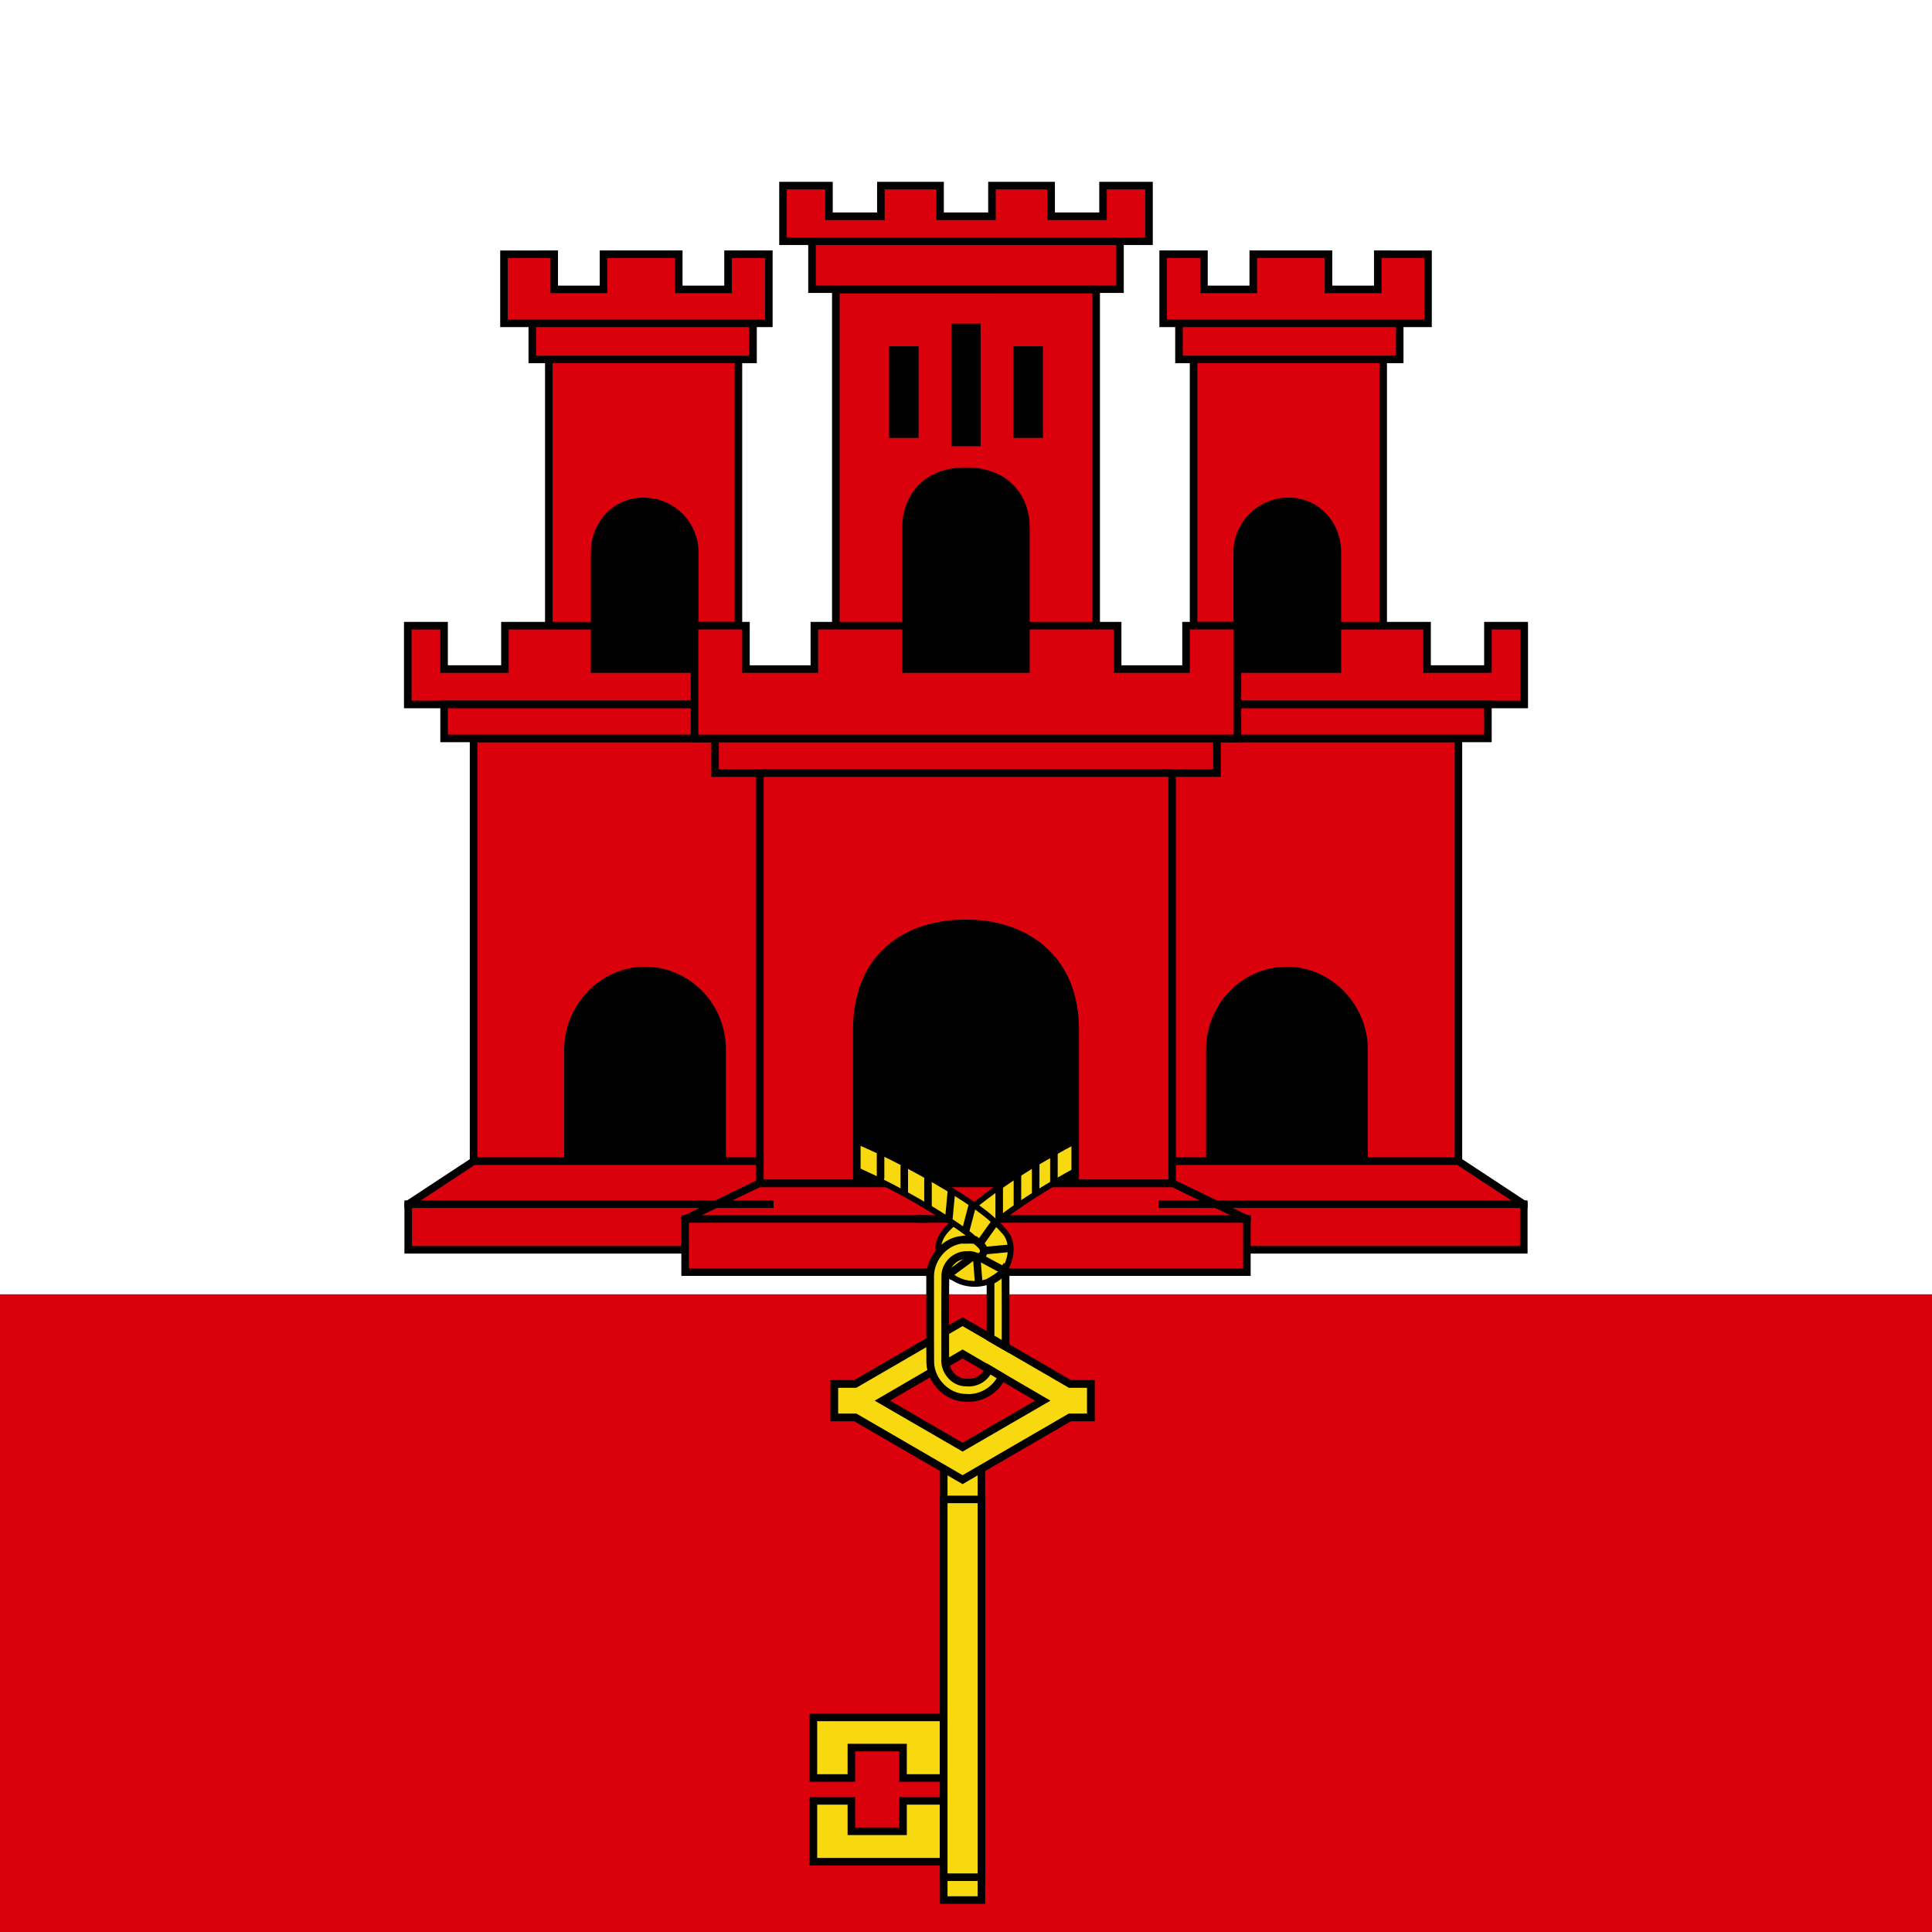
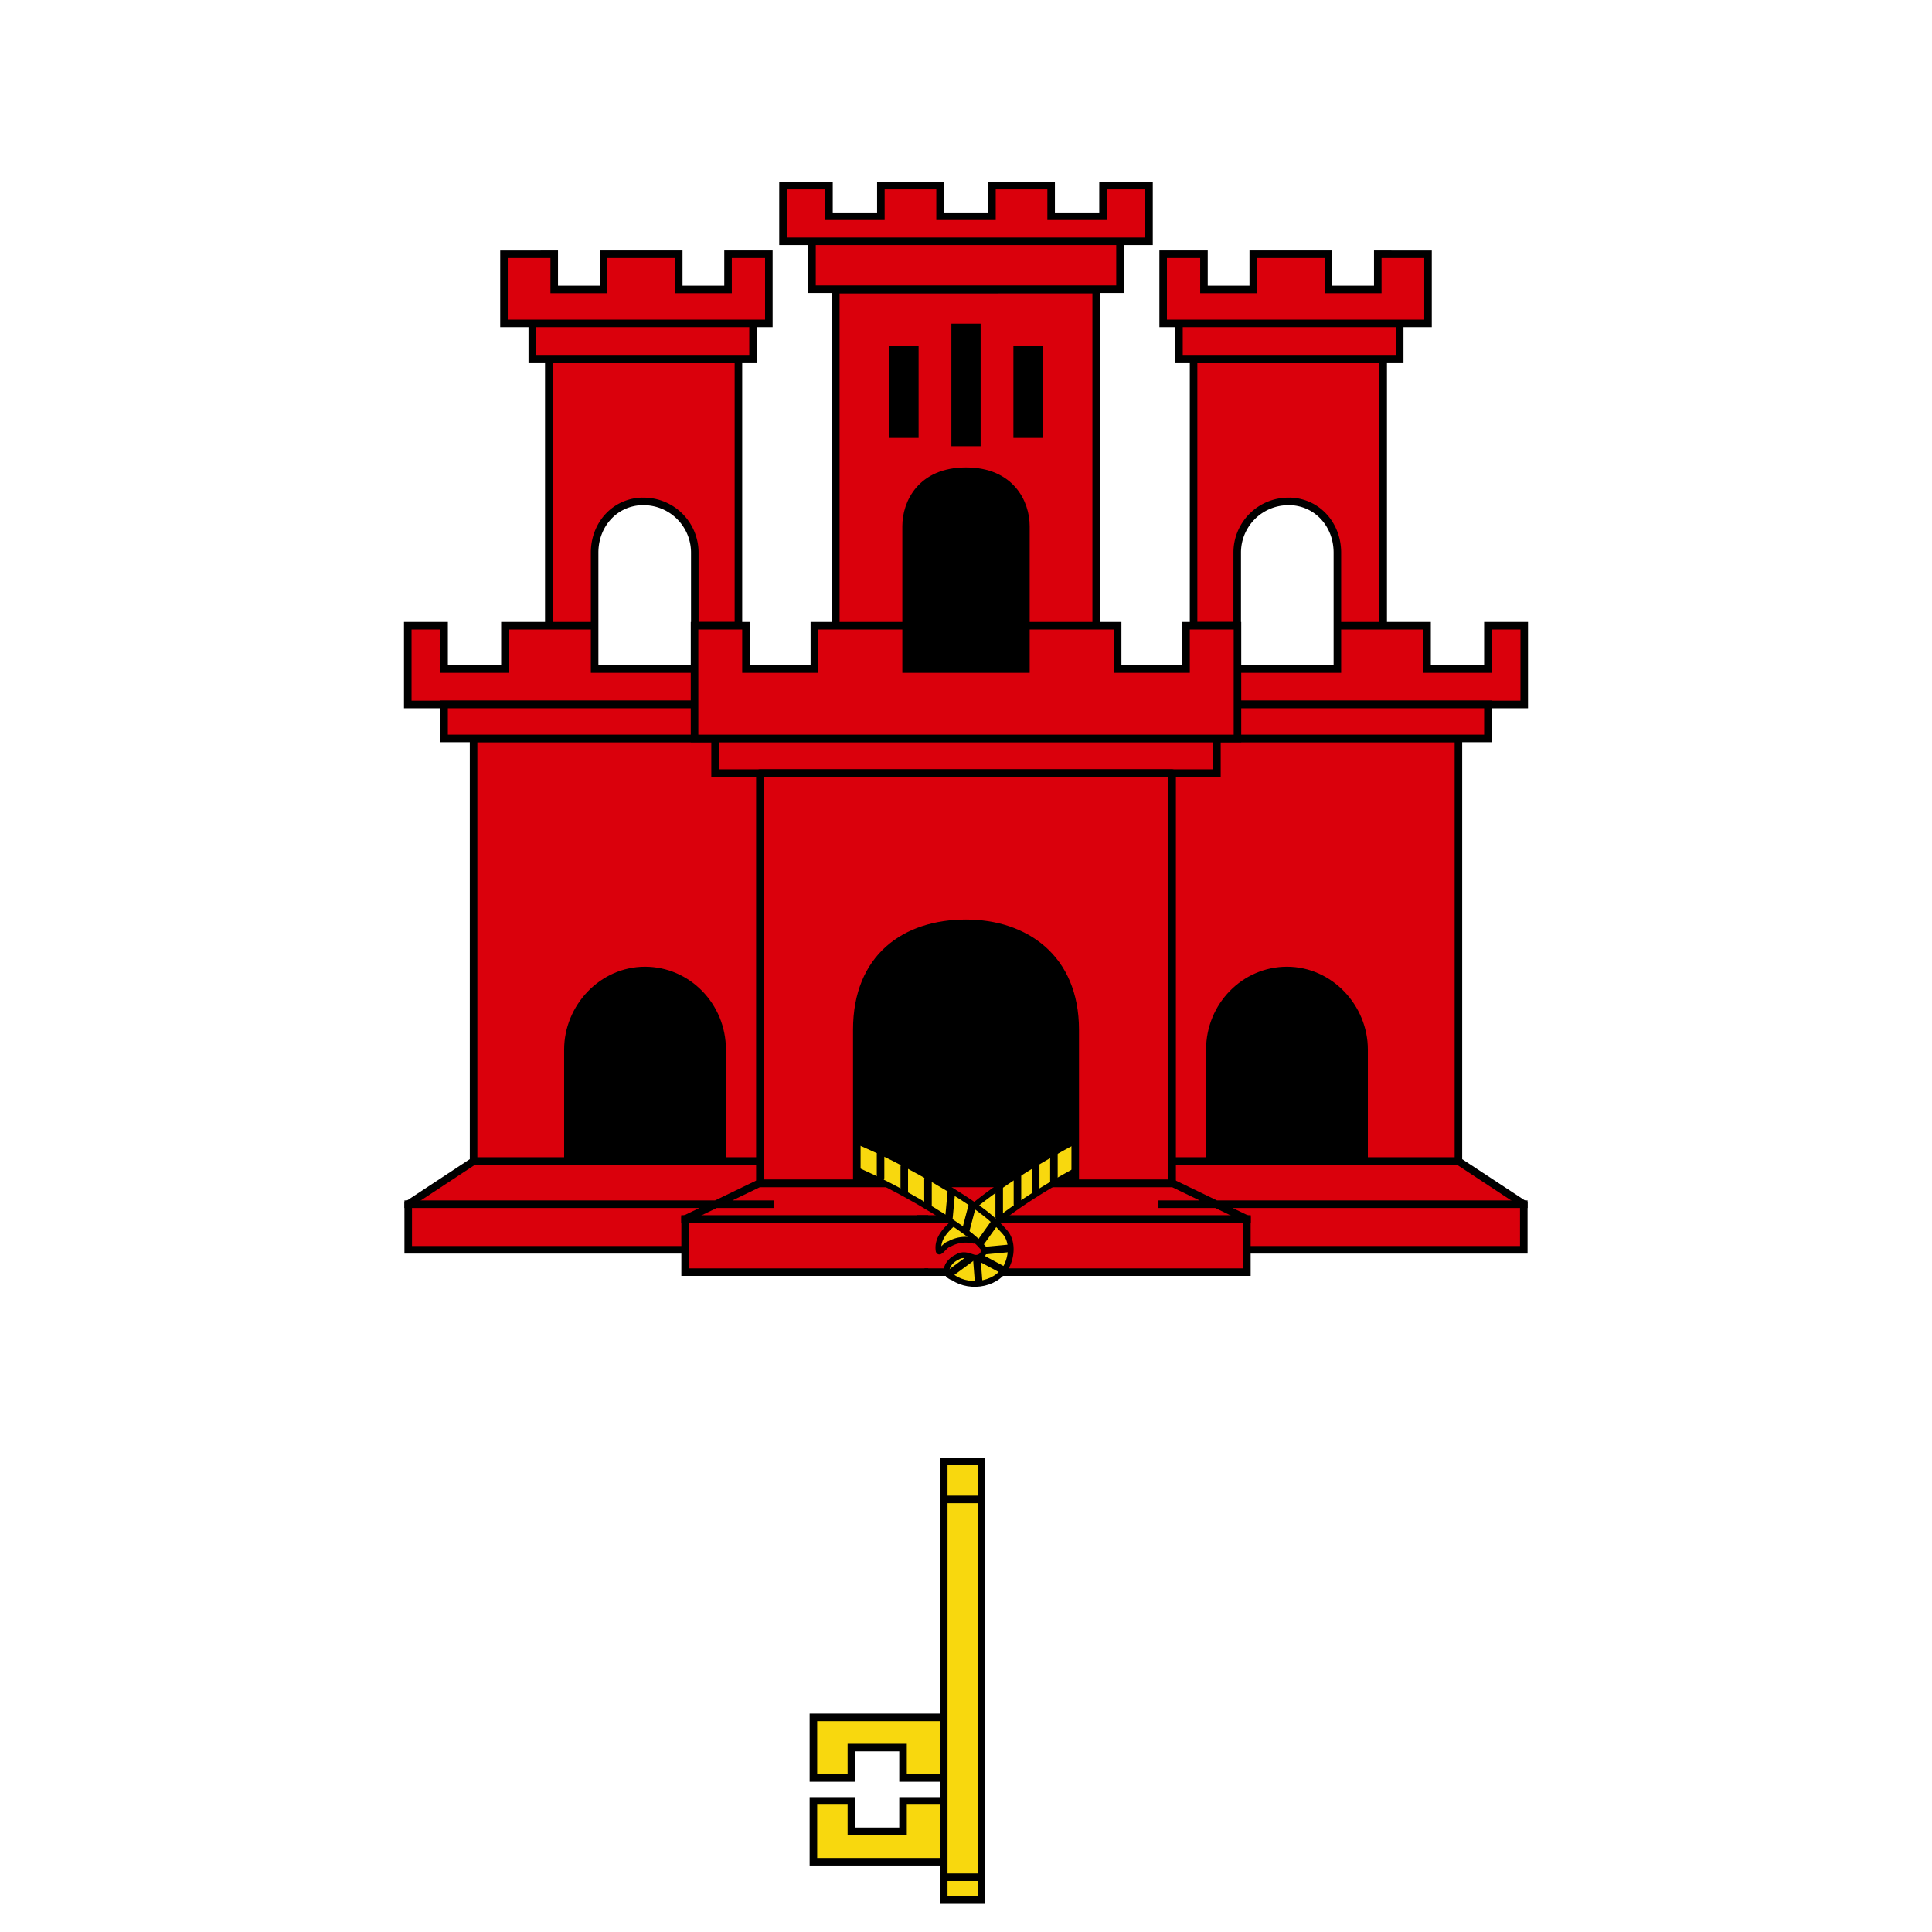
<svg xmlns="http://www.w3.org/2000/svg" xmlns:xlink="http://www.w3.org/1999/xlink" id="flag-icon-css-gi" width="512" height="512">
-   <path fill="#da000c" d="M0 0h512v512H0z" />
-   <path fill="#fff" d="M0 0h512v343H0z" />
  <g stroke="#000" transform="matrix(2 0 0 2 -256 0)">
    <g id="a" fill="#da000c" stroke-linecap="square">
      <path fill="#000" stroke="none" d="M196.57 116.303h64v43.993h-64z" />
      <path d="M229.82 153.865h-39.07l-8.66 5.7v6.04h47.73m-16.35-37.011c5.624 0 10.218 4.69 10.218 10.47v14.78h7.343v-56h-40.28v56h12.5v-14.78c0-5.555 4.515-10.47 10.22-10.47z" />
-       <path fill="#000" stroke="none" d="M204.528 59.962h18.523v33.96H204.53z" />
      <path d="M223 88.656h-16.21v-5.75h-11.884v5.75h-8.062v-5.75h-4.813v10.438H223m-36.156-.038h34.97v4.538h-34.97zm13.876-45.681v35.28h6.07V73.22c0-3.63 2.563-6.6 6.148-6.782.115-.006.226 0 .343 0a6.78 6.78 0 0 1 6.782 6.78v9.688h5.782v-35.28zm-2.19-4.781v4.78h29.25v-4.78zm-3.75-9.156v9.156h35.095v-9.157h-5.406v4.657h-6.532v-4.657h-9.97v4.657h-6.53v-4.657zm-12.69 125.876H230m31-2.751h-32.438l-9.78 4.718v7.032H261" />
      <path stroke-linecap="butt" d="M218.77 161.52H262" />
    </g>
    <use width="100%" height="100%" transform="matrix(-1 0 0 1 512 0)" xlink:href="#a" />
    <g fill="#f8d80e">
      <g stroke-linecap="round">
        <path stroke-width=".768" d="M273.297 150.03c-2.654.884-5.053 2.37-7.47 3.754-3.1 1.83-6.106 3.827-8.903 6.1-.985.648-1.93 1.36-2.69 2.272-1.025.878-2.064 2.055-1.868 3.513.05.642.873-.756 1.414-.824a4.39 4.39 0 0 1 3.142-.47c1.27-1.34 2.91-2.237 4.325-3.407 3.004-2.244 6.236-4.17 9.525-5.962 1.148-.59 2.3-1.186 3.525-1.602l-1-3.375z" />
        <path d="M260.4 157.39v3.913m2.417-5.618v3.883m2.416-5.388v3.858m2.417-5.344v3.98" />
        <path stroke-width=".768" d="M238.89 150.156l-1.186 3.313c5.536 2.1 10.808 4.877 15.797 8.06 1.692 1.15 3.468 2.265 4.797 3.845.293.81-.514 1.49-1.314 1.244-.732-.25-1.453-.533-2.226-.005-1.107.503-2.106 2.14-.426 2.69 2.316 1.556 6.083.88 7.196-1.844.58-1.4.618-3.195-.508-4.344-2.063-2.364-4.797-4.008-7.42-5.672-4.69-2.82-9.574-5.374-14.707-7.288z" />
        <path d="M254.05 158.035l-.313 3.34m3.095-1.635l-.862 3.27m3.834-.998l-1.808 2.537m2.719 3.631l-2.61-1.4m3.423-1.35l-2.995.28m-.868 4.055l-.205-2.633m-.892-.376l-2.473 1.822m-9.418-15.641v3.115m6.286.192v3.534m-3.143-5.185v3.32" />
      </g>
      <path d="M235.78 227.563v8.03h5.032v-4.03h6.844v4.03h5.406v-8.03zm0 11.062v8.063h17.282v-8.063h-5.406v4.03h-6.844v-4.03z" />
      <path d="M253.052 193.65h4.99v58.116h-4.99z" />
      <path d="M253.052 198.68h4.99v50.06h-4.99z" />
-       <path stroke-width="1.024" d="M255.547 179.406l10.625 6.188-10.625 6.156-10.625-6.156zm-14.22 3.97h-2.78v4.436h2.78l14.22 8.25 14.22-8.25h2.78v-4.437h-2.78l-14.22-8.25z" />
-       <path stroke-width="1.024" d="M255.344 164.28c-2.42.34-4.226 2.73-4.094 5.135.01 3.738-.018 7.476.014 11.214.13 2.407 2.233 4.565 4.675 4.587 1.984.188 3.978-.972 4.81-2.78l-1.718-1.03c-.444 1.183-1.724 1.917-2.97 1.78-1.634.046-2.958-1.544-2.812-3.134.01-3.713-.02-7.428.015-11.14.09-1.516 1.535-2.755 3.048-2.6.626-.18 1.487.676 1.875-.063.583-.83-.415-1.477-.97-1.937-.613-.085-1.253-.008-1.874-.032zm5.78 3.907c-.395.746-1.215 1.19-1.874 1.58v7.514l2 1.157c-.008-3.204.016-6.408-.01-9.61-.033-.198-.01-.5-.115-.64z" />
    </g>
    <g fill="#da000c">
      <path fill="#000" stroke="none" d="M240.803 38.35h29.33v53.256h-29.33z" />
      <path d="M238.75 38.375v44.563h9.313v-13.22c0-3.048 1.952-7.28 7.937-7.28s7.938 4.232 7.938 7.28v13.22h9.312V38.374zm15.813 5h2.875v15.25h-2.875zm-8.25 3h2.906V57.53h-2.907zm16.468 0h2.908V57.53h-2.907zM235.594 31.97v6.343h40.812v-6.344zm-3.844-7.376v7.375h48.5v-7.376h-6.094v4.062h-6.875v-4.062h-7.842v4.062h-6.875v-4.062h-7.844v4.062h-6.876v-4.062zm-9 73.25v4.594h66.5v-4.594z" />
      <path d="M220.03 82.906v14.938h71.94V82.906h-6.814v5.75h-9.062v-5.75h-12.156v5.75h-15.875v-5.75h-12.157v5.75h-9.062v-5.75z" />
      <path stroke-linejoin="round" d="M228.688 102.438v54.343h12.843v-20.343c0-9.582 6.398-14.093 14.47-14.093 7.76 0 14.47 4.51 14.47 14.094v20.343h12.842v-54.343z" />
    </g>
  </g>
</svg>